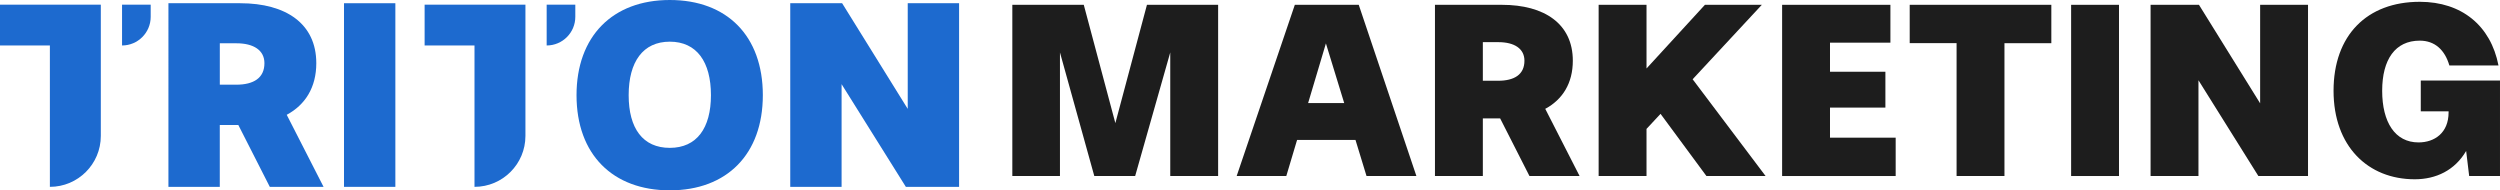
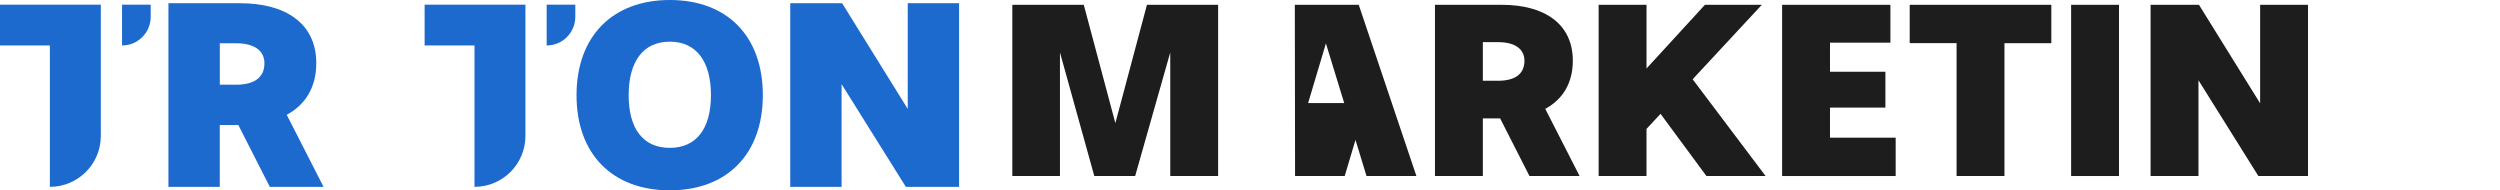
<svg xmlns="http://www.w3.org/2000/svg" id="Layer_2" data-name="Layer 2" viewBox="0 0 1624.99 123.72">
  <defs>
    <style>
      .cls-1 {
        fill: #1d6acf;
      }

      .cls-1, .cls-2 {
        stroke-width: 0px;
      }

      .cls-2 {
        fill: #1d1d1d;
      }
    </style>
  </defs>
  <g id="Layer_1-2" data-name="Layer 1">
    <path class="cls-1" d="m175.37,121.45l-20.45-40.19h-12.06v40.19h-33.38V2.1h46.66c29.71,0,49.45,13.28,49.45,38.97,0,15.73-7.17,27.09-19.22,33.55l23.94,46.83h-34.95Zm-21.84-66.4c11.36,0,18.35-4.37,18.35-13.98,0-8.39-6.99-12.93-18.17-12.93h-10.83v26.91h10.66Z" />
-     <path class="cls-1" d="m223.6,121.45V2.1h33.38v119.35h-33.38Z" />
    <path class="cls-1" d="m374.74,61.86c0-38.27,23.42-61.86,60.64-61.86s60.46,23.42,60.46,61.86-23.42,61.86-60.46,61.86-60.64-23.24-60.64-61.86Zm87.37,0c0-21.67-9.26-34.77-26.74-34.77s-26.74,13.11-26.74,34.77,9.26,34.25,26.74,34.25,26.74-12.76,26.74-34.25Z" />
    <polygon class="cls-1" points="588.8 121.45 547.03 54.7 547.03 121.45 513.66 121.45 513.66 2.1 547.38 2.1 590.02 70.77 590.02 2.1 623.4 2.1 623.4 121.45 588.8 121.45" />
    <g>
      <path class="cls-1" d="m79.33,3.04h18.62v7.9c0,10.28-8.34,18.62-18.62,18.62h0V3.04Z" />
      <path class="cls-1" d="m65.53,3.04v26.53s0,10.13,0,10.13v48.64c0,18.29-14.82,33.11-33.11,33.11h0V29.56s-32.42,0-32.42,0V3.04h65.53Z" />
    </g>
    <g>
      <path class="cls-1" d="m355.33,3.04h18.62v7.9c0,10.28-8.34,18.62-18.62,18.62h0V3.04Z" />
      <path class="cls-1" d="m341.53,3.04v26.53s0,10.13,0,10.13v48.64c0,18.29-14.82,33.11-33.11,33.11h0V29.56s-32.42,0-32.42,0V3.04h65.53Z" />
    </g>
    <g>
      <path class="cls-2" d="m760.66,114.41V34.08l-22.81,80.33h-26.56l-22.32-80.33v80.33h-30.96V3.13h46.44l20.53,76.9,20.53-76.9h46.27v111.28h-31.12Z" />
-       <path class="cls-2" d="m888.23,114.41l-7.17-23.46h-37.96l-7.01,23.46h-32.26L841.63,3.13h41.55l37.47,111.28h-32.42Zm-26.39-86.19l-11.57,38.78h23.46l-11.89-38.78Z" />
+       <path class="cls-2" d="m888.23,114.41l-7.17-23.46l-7.01,23.46h-32.26L841.63,3.13h41.55l37.47,111.28h-32.42Zm-26.39-86.19l-11.57,38.78h23.46l-11.89-38.78Z" />
      <path class="cls-2" d="m994.14,114.41l-19.06-37.47h-11.24v37.47h-31.12V3.13h43.5c27.7,0,46.11,12.38,46.11,36.33,0,14.66-6.68,25.25-17.92,31.28l22.32,43.67h-32.59Zm-20.37-61.92c10.59,0,17.11-4.07,17.11-13.03,0-7.82-6.52-12.06-16.94-12.06h-10.1v25.09h9.94Z" />
      <path class="cls-2" d="m1109.17,114.41l-29.82-40.41-9.12,9.78v30.63h-31.12V3.13h31.12v41.38l37.96-41.38h36.99l-44.97,48.39,47.41,62.89h-38.45Z" />
      <path class="cls-2" d="m1158.37,114.41V3.13h70.39v24.6h-39.27v18.9h36.01v23.3h-36.01v19.55h42.69v24.93h-73.81Z" />
      <path class="cls-2" d="m1271.77,114.41V28.05h-30.47V3.13h92.06v24.93h-30.47v86.35h-31.12Z" />
      <path class="cls-2" d="m1346.22,114.41V3.13h31.12v111.28h-31.12Z" />
      <path class="cls-2" d="m1467.93,114.41l-38.94-62.24v62.24h-31.12V3.13h31.45l39.76,64.03V3.13h31.12v111.28h-32.26Z" />
-       <path class="cls-2" d="m1604.95,114.41l-1.96-16.29c-7.33,12.55-19.55,18.41-33.4,18.41-30.47,0-52.79-21.51-52.79-57.52s21.67-57.84,56.05-57.84c27.21,0,46.11,15.48,51.16,41.38h-31.93c-2.93-10.1-9.45-16.13-19.23-16.13-15.97,0-24.44,12.22-24.44,32.59s8.31,33.56,23.62,33.56c10.43,0,19.55-6.19,19.55-19.55v-.65h-18.08v-20.04h51.49v62.08h-20.04Z" />
    </g>
  </g>
</svg>